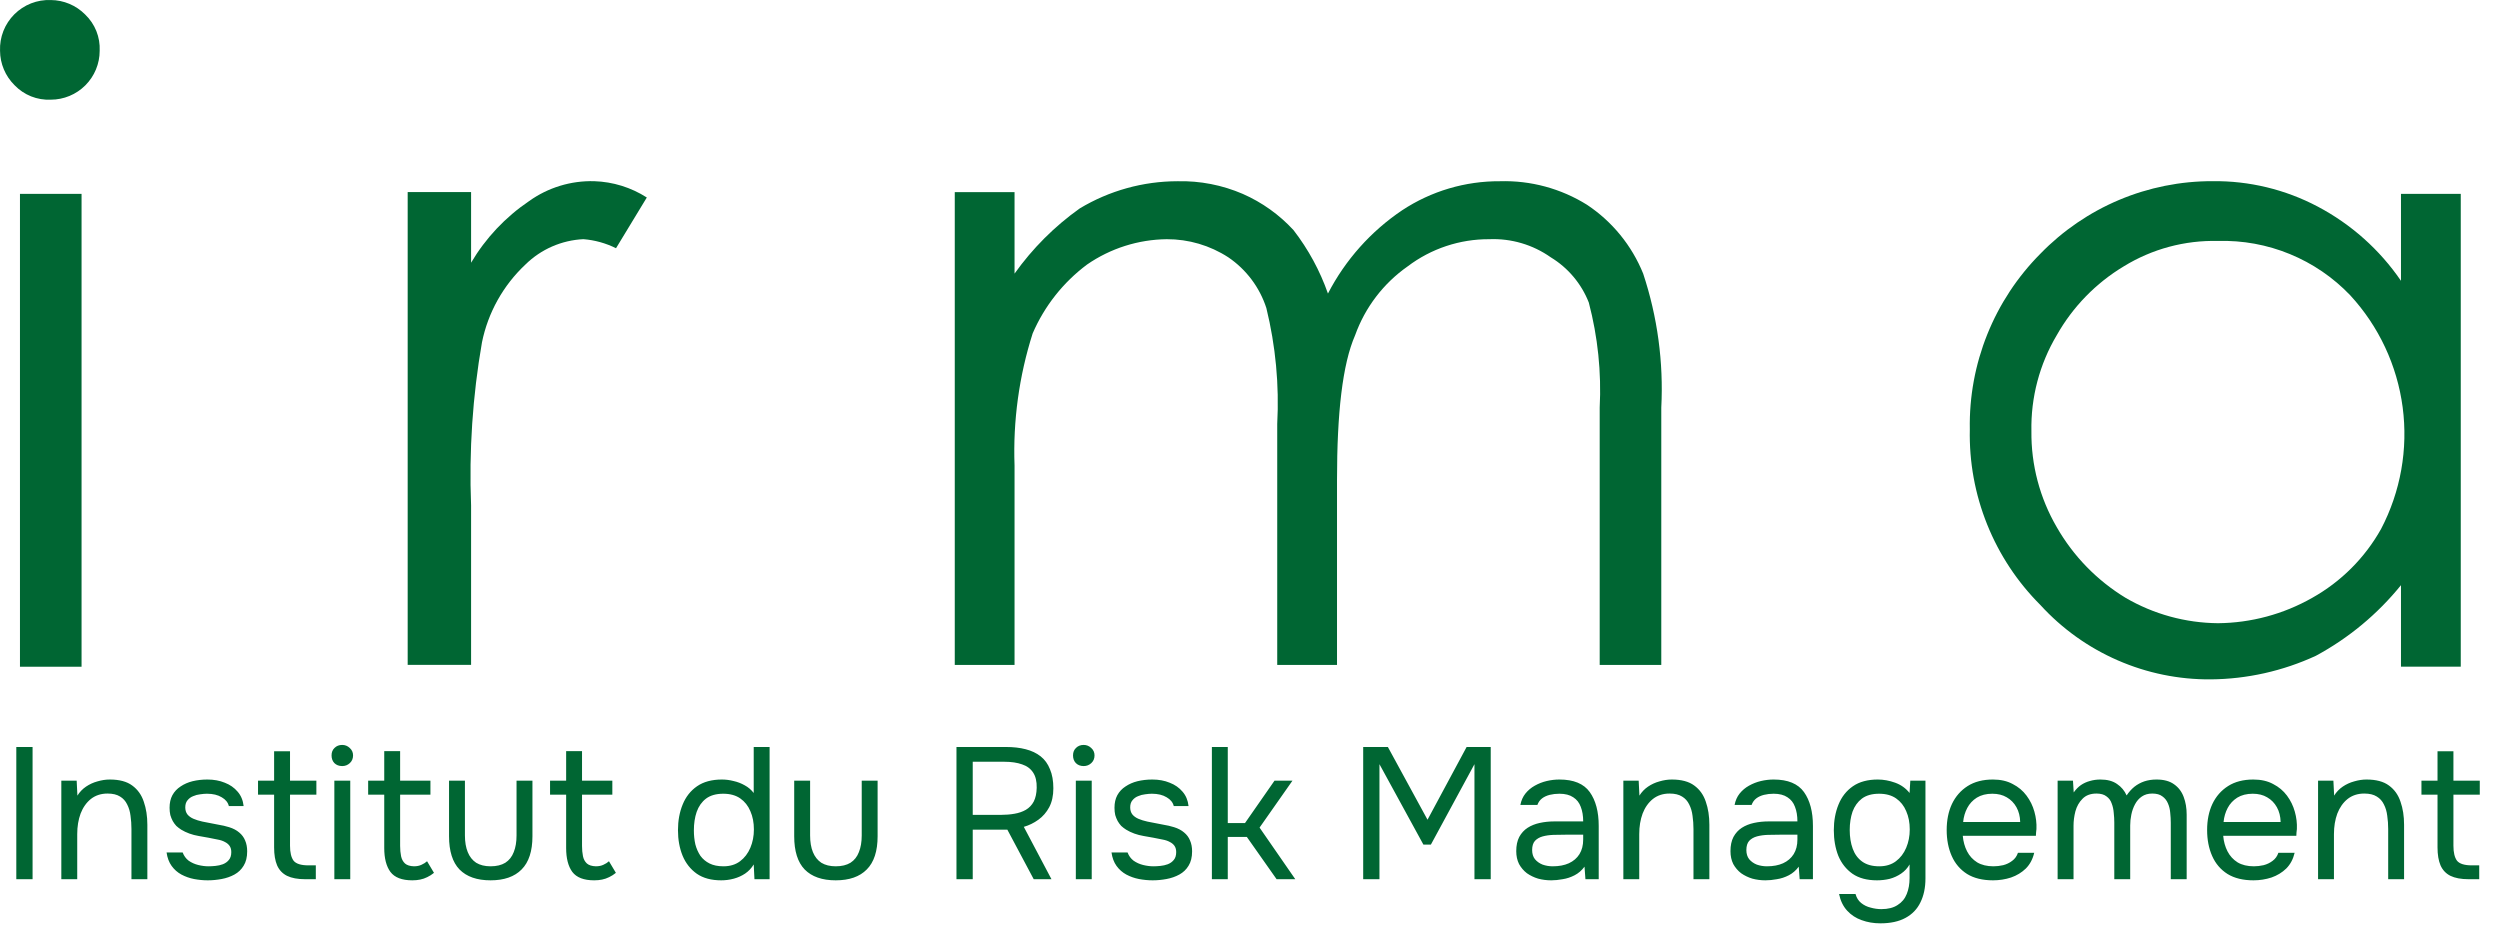
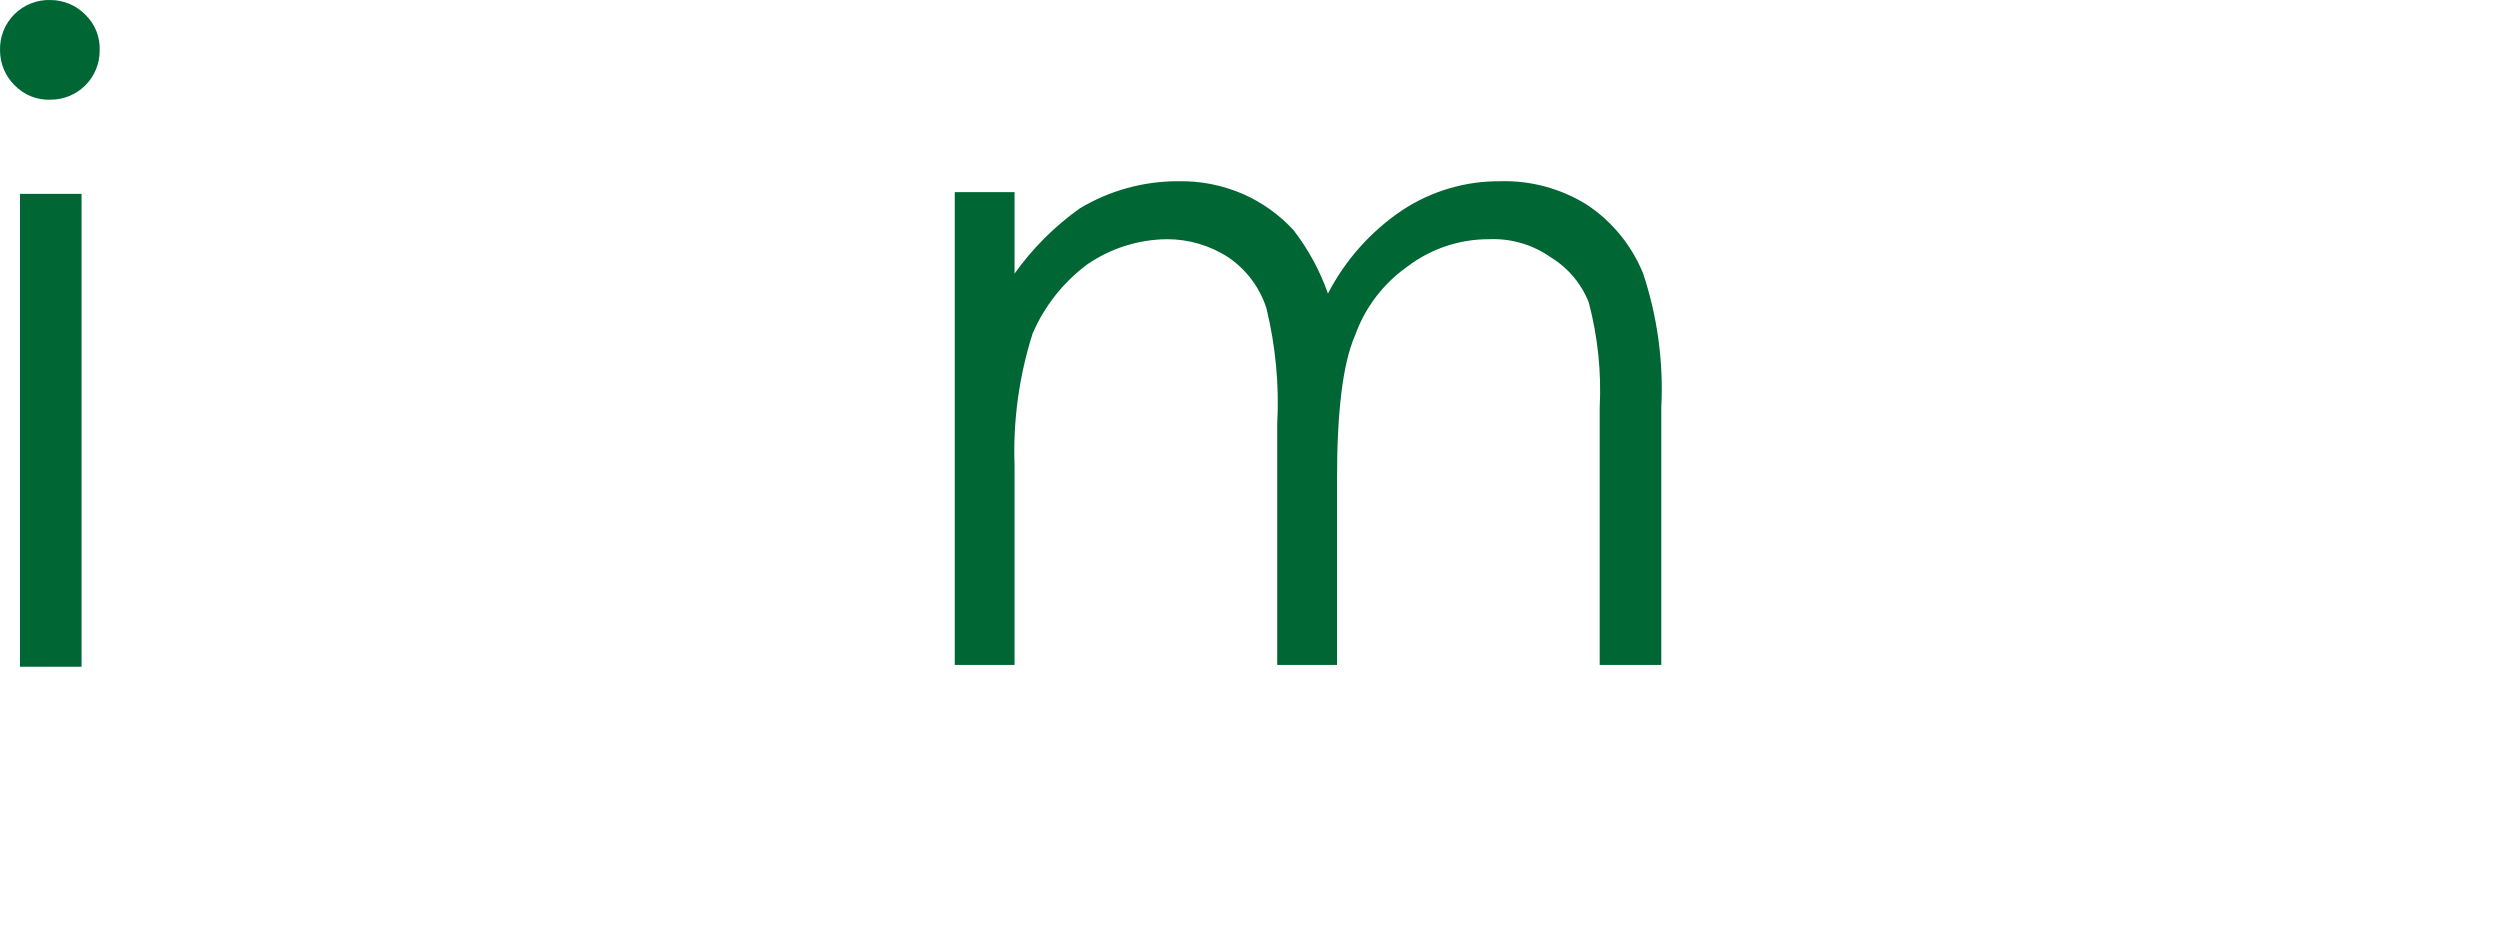
<svg xmlns="http://www.w3.org/2000/svg" width="138" height="52" viewBox="0 0 138 52" fill="none">
-   <path d="M132.534 10.701V15.501C131.357 13.78 129.778 12.373 127.934 11.401C126.147 10.457 124.153 9.976 122.134 10.001C120.363 9.996 118.609 10.348 116.977 11.035C115.345 11.723 113.868 12.731 112.634 14.001C111.367 15.274 110.369 16.788 109.699 18.455C109.029 20.121 108.7 21.905 108.734 23.701C108.695 25.497 109.02 27.283 109.691 28.95C110.361 30.617 111.362 32.131 112.634 33.401C113.825 34.705 115.278 35.744 116.898 36.45C118.517 37.157 120.267 37.515 122.034 37.501C124.037 37.485 126.015 37.041 127.834 36.201C129.643 35.225 131.241 33.9 132.534 32.301V36.801H135.834V10.701H132.534ZM131.434 29.201C130.542 30.794 129.226 32.109 127.634 33.001C126.048 33.903 124.258 34.385 122.434 34.401C120.641 34.386 118.883 33.904 117.334 33.001C115.757 32.043 114.45 30.701 113.534 29.101C112.597 27.493 112.113 25.662 112.134 23.801C112.097 21.938 112.582 20.103 113.534 18.501C114.418 16.936 115.693 15.627 117.234 14.701C118.796 13.742 120.601 13.256 122.434 13.301C123.793 13.261 125.145 13.508 126.402 14.025C127.66 14.542 128.795 15.317 129.734 16.301C131.312 18.014 132.322 20.172 132.627 22.482C132.931 24.791 132.514 27.138 131.434 29.201Z" fill="#006633" />
  <path d="M4.702 0.802C4.199 0.294 3.516 0.007 2.802 0.002C2.43 -0.012 2.06 0.051 1.714 0.186C1.368 0.322 1.054 0.528 0.791 0.791C0.528 1.054 0.322 1.368 0.186 1.714C0.051 2.06 -0.012 2.43 0.002 2.802C0.007 3.516 0.294 4.199 0.802 4.702C1.059 4.97 1.37 5.181 1.715 5.319C2.06 5.457 2.431 5.519 2.802 5.502C3.518 5.502 4.205 5.217 4.711 4.711C5.217 4.205 5.502 3.518 5.502 2.802C5.519 2.431 5.457 2.06 5.319 1.715C5.181 1.37 4.97 1.059 4.702 0.802ZM1.102 10.702V36.802H4.502V10.702H1.102Z" fill="#006633" />
-   <path d="M32.804 10.002C31.516 9.966 30.252 10.352 29.204 11.102C27.898 11.984 26.805 13.145 26.004 14.502V10.602H22.504V36.702H26.004V27.902C25.886 24.89 26.087 21.873 26.604 18.902C26.938 17.255 27.777 15.752 29.004 14.602C29.862 13.758 31.002 13.26 32.204 13.202C32.83 13.252 33.441 13.422 34.004 13.702L35.704 10.902C34.836 10.346 33.834 10.035 32.804 10.002Z" fill="#006633" />
  <path d="M90.703 15.104C90.076 13.554 88.996 12.229 87.603 11.304C86.166 10.407 84.496 9.955 82.803 10.004C80.885 9.991 79.005 10.548 77.403 11.604C75.671 12.768 74.261 14.35 73.303 16.204C72.861 14.943 72.219 13.761 71.403 12.704C70.618 11.851 69.665 11.17 68.603 10.704C67.467 10.214 66.24 9.975 65.003 10.004C63.1 10.005 61.234 10.524 59.603 11.504C58.211 12.494 56.994 13.711 56.003 15.104V10.604H52.703V36.704H56.003V25.704C55.914 23.231 56.252 20.761 57.003 18.404C57.654 16.897 58.688 15.587 60.003 14.604C61.298 13.709 62.83 13.222 64.403 13.204C65.61 13.199 66.791 13.546 67.803 14.204C68.795 14.878 69.533 15.863 69.903 17.004C70.415 19.096 70.618 21.252 70.503 23.404V36.704H73.803V26.504C73.803 22.804 74.103 20.104 74.803 18.504C75.354 16.968 76.367 15.64 77.703 14.704C78.998 13.723 80.579 13.196 82.203 13.204C83.416 13.153 84.611 13.504 85.603 14.204C86.558 14.784 87.296 15.663 87.703 16.704C88.2 18.595 88.403 20.551 88.303 22.504V36.704H91.703V22.504C91.833 19.996 91.493 17.487 90.703 15.104Z" fill="#006633" />
-   <path d="M0.9 48.532V41.234H1.798V48.532H0.9ZM3.385 48.532V43.092H4.232L4.273 43.918C4.397 43.718 4.555 43.553 4.748 43.422C4.941 43.291 5.15 43.195 5.378 43.133C5.612 43.064 5.839 43.03 6.059 43.03C6.589 43.03 7.002 43.14 7.298 43.36C7.6 43.58 7.814 43.88 7.938 44.258C8.068 44.63 8.134 45.053 8.134 45.528V48.532H7.256V45.765C7.256 45.511 7.239 45.267 7.205 45.032C7.177 44.798 7.115 44.589 7.019 44.403C6.929 44.217 6.799 44.072 6.627 43.969C6.455 43.859 6.224 43.804 5.935 43.804C5.577 43.804 5.271 43.904 5.016 44.103C4.769 44.303 4.579 44.571 4.449 44.909C4.325 45.246 4.263 45.624 4.263 46.044V48.532H3.385ZM11.466 48.594C11.219 48.594 10.967 48.57 10.713 48.522C10.465 48.474 10.231 48.391 10.011 48.274C9.797 48.157 9.618 47.999 9.474 47.799C9.329 47.599 9.237 47.352 9.195 47.056H10.083C10.152 47.242 10.262 47.393 10.413 47.51C10.572 47.62 10.747 47.699 10.94 47.747C11.139 47.796 11.329 47.82 11.508 47.82C11.618 47.82 11.745 47.813 11.889 47.799C12.034 47.785 12.172 47.754 12.303 47.706C12.44 47.651 12.55 47.572 12.633 47.469C12.722 47.365 12.767 47.221 12.767 47.035C12.767 46.898 12.736 46.784 12.674 46.694C12.612 46.605 12.526 46.533 12.416 46.478C12.306 46.416 12.172 46.371 12.013 46.343C11.69 46.275 11.342 46.209 10.971 46.147C10.606 46.085 10.283 45.968 10 45.796C9.904 45.734 9.815 45.666 9.732 45.59C9.656 45.507 9.591 45.418 9.536 45.322C9.481 45.218 9.436 45.108 9.402 44.991C9.374 44.867 9.36 44.733 9.36 44.589C9.36 44.32 9.412 44.09 9.515 43.897C9.625 43.697 9.777 43.536 9.969 43.412C10.162 43.281 10.382 43.185 10.63 43.123C10.885 43.061 11.157 43.03 11.446 43.03C11.803 43.03 12.123 43.088 12.406 43.205C12.695 43.315 12.932 43.481 13.118 43.701C13.304 43.914 13.414 44.179 13.448 44.496H12.633C12.585 44.296 12.454 44.134 12.241 44.011C12.027 43.88 11.755 43.814 11.425 43.814C11.315 43.814 11.191 43.825 11.053 43.845C10.916 43.859 10.785 43.894 10.661 43.949C10.537 43.997 10.434 44.072 10.351 44.176C10.269 44.272 10.227 44.403 10.227 44.568C10.227 44.719 10.265 44.847 10.341 44.95C10.424 45.053 10.537 45.136 10.682 45.198C10.826 45.26 10.991 45.311 11.177 45.352C11.418 45.401 11.683 45.452 11.972 45.507C12.261 45.556 12.488 45.607 12.653 45.662C12.874 45.731 13.056 45.827 13.201 45.951C13.352 46.075 13.462 46.223 13.531 46.395C13.607 46.567 13.644 46.767 13.644 46.994C13.644 47.317 13.579 47.582 13.448 47.789C13.324 47.995 13.156 48.157 12.943 48.274C12.729 48.391 12.492 48.474 12.23 48.522C11.976 48.57 11.721 48.594 11.466 48.594ZM16.845 48.532C16.432 48.532 16.098 48.47 15.844 48.346C15.596 48.222 15.413 48.03 15.296 47.768C15.186 47.507 15.131 47.176 15.131 46.777V43.866H14.243V43.092H15.131V41.471H16.009V43.092H17.464V43.866H16.009V46.684C16.009 47.056 16.074 47.331 16.205 47.51C16.342 47.682 16.618 47.768 17.031 47.768H17.433V48.532H16.845ZM18.456 48.532V43.092H19.334V48.532H18.456ZM18.89 42.287C18.711 42.287 18.567 42.231 18.456 42.121C18.353 42.011 18.302 41.87 18.302 41.698C18.302 41.526 18.357 41.389 18.467 41.285C18.577 41.175 18.718 41.12 18.89 41.12C19.048 41.12 19.186 41.175 19.303 41.285C19.427 41.395 19.489 41.533 19.489 41.698C19.489 41.87 19.43 42.011 19.313 42.121C19.196 42.231 19.055 42.287 18.89 42.287ZM22.759 48.594C22.187 48.594 21.785 48.439 21.551 48.129C21.324 47.82 21.21 47.379 21.21 46.808V43.866H20.322V43.092H21.21V41.461H22.087V43.092H23.76V43.866H22.087V46.694C22.087 46.901 22.105 47.09 22.139 47.262C22.174 47.427 22.246 47.562 22.356 47.665C22.466 47.761 22.631 47.813 22.851 47.82C23.01 47.82 23.147 47.792 23.264 47.737C23.388 47.682 23.491 47.617 23.574 47.541L23.956 48.181C23.839 48.277 23.715 48.356 23.584 48.418C23.46 48.48 23.33 48.525 23.192 48.553C23.061 48.58 22.917 48.594 22.759 48.594ZM27.078 48.594C26.328 48.594 25.757 48.394 25.365 47.995C24.98 47.596 24.787 46.983 24.787 46.158V43.092H25.664V46.116C25.664 46.474 25.716 46.781 25.819 47.035C25.922 47.29 26.077 47.486 26.284 47.624C26.497 47.754 26.762 47.82 27.078 47.82C27.409 47.82 27.681 47.754 27.894 47.624C28.107 47.486 28.262 47.29 28.359 47.035C28.462 46.781 28.513 46.474 28.513 46.116V43.092H29.391V46.158C29.391 46.983 29.191 47.596 28.792 47.995C28.4 48.394 27.829 48.594 27.078 48.594ZM32.799 48.594C32.228 48.594 31.825 48.439 31.591 48.129C31.364 47.82 31.251 47.379 31.251 46.808V43.866H30.363V43.092H31.251V41.461H32.128V43.092H33.801V43.866H32.128V46.694C32.128 46.901 32.145 47.09 32.18 47.262C32.214 47.427 32.286 47.562 32.397 47.665C32.507 47.761 32.672 47.813 32.892 47.82C33.05 47.82 33.188 47.792 33.305 47.737C33.429 47.682 33.532 47.617 33.615 47.541L33.997 48.181C33.88 48.277 33.756 48.356 33.625 48.418C33.501 48.48 33.37 48.525 33.233 48.553C33.102 48.58 32.958 48.594 32.799 48.594ZM39.809 48.594C39.265 48.594 38.818 48.474 38.467 48.233C38.116 47.985 37.854 47.654 37.682 47.242C37.51 46.822 37.424 46.35 37.424 45.827C37.424 45.304 37.51 44.833 37.682 44.413C37.854 43.986 38.119 43.649 38.477 43.401C38.835 43.154 39.293 43.03 39.85 43.03C40.063 43.03 40.277 43.057 40.49 43.112C40.71 43.161 40.917 43.24 41.109 43.35C41.302 43.453 41.467 43.594 41.605 43.773V41.234H42.482V48.532H41.646L41.605 47.717C41.481 47.923 41.323 48.092 41.13 48.222C40.944 48.346 40.738 48.439 40.511 48.501C40.284 48.563 40.05 48.594 39.809 48.594ZM39.933 47.82C40.297 47.82 40.604 47.727 40.851 47.541C41.099 47.355 41.288 47.107 41.419 46.798C41.55 46.488 41.615 46.151 41.615 45.786C41.615 45.408 41.55 45.07 41.419 44.774C41.295 44.478 41.109 44.245 40.862 44.072C40.614 43.9 40.301 43.814 39.922 43.814C39.53 43.814 39.213 43.904 38.973 44.083C38.739 44.262 38.566 44.506 38.456 44.816C38.353 45.118 38.302 45.459 38.302 45.838C38.302 46.113 38.329 46.371 38.384 46.612C38.446 46.846 38.539 47.056 38.663 47.242C38.794 47.42 38.962 47.562 39.169 47.665C39.375 47.768 39.63 47.82 39.933 47.82ZM46.132 48.594C45.382 48.594 44.81 48.394 44.418 47.995C44.033 47.596 43.84 46.983 43.84 46.158V43.092H44.718V46.116C44.718 46.474 44.769 46.781 44.872 47.035C44.976 47.29 45.13 47.486 45.337 47.624C45.55 47.754 45.815 47.82 46.132 47.82C46.462 47.82 46.734 47.754 46.947 47.624C47.161 47.486 47.315 47.29 47.412 47.035C47.515 46.781 47.567 46.474 47.567 46.116V43.092H48.444V46.158C48.444 46.983 48.245 47.596 47.845 47.995C47.453 48.394 46.882 48.594 46.132 48.594ZM52.797 48.532V41.234H55.533C55.939 41.234 56.3 41.275 56.617 41.358C56.94 41.44 57.216 41.571 57.443 41.75C57.67 41.929 57.842 42.166 57.959 42.462C58.083 42.751 58.145 43.102 58.145 43.515C58.145 43.921 58.069 44.269 57.917 44.558C57.766 44.84 57.567 45.07 57.319 45.249C57.071 45.428 56.803 45.559 56.514 45.642L58.041 48.532H57.061L55.605 45.796H53.695V48.532H52.797ZM53.695 44.981H55.244C55.512 44.981 55.764 44.96 55.998 44.919C56.238 44.878 56.448 44.805 56.627 44.702C56.813 44.592 56.958 44.441 57.061 44.248C57.164 44.048 57.219 43.794 57.226 43.484C57.233 43.133 57.167 42.854 57.03 42.648C56.892 42.434 56.689 42.283 56.421 42.194C56.152 42.097 55.825 42.049 55.44 42.049H53.695V44.981ZM59.386 48.532V43.092H60.263V48.532H59.386ZM59.819 42.287C59.64 42.287 59.496 42.231 59.386 42.121C59.282 42.011 59.231 41.87 59.231 41.698C59.231 41.526 59.286 41.389 59.396 41.285C59.506 41.175 59.647 41.12 59.819 41.12C59.977 41.12 60.115 41.175 60.232 41.285C60.356 41.395 60.418 41.533 60.418 41.698C60.418 41.87 60.359 42.011 60.242 42.121C60.125 42.231 59.984 42.287 59.819 42.287ZM63.626 48.594C63.378 48.594 63.127 48.57 62.872 48.522C62.624 48.474 62.39 48.391 62.17 48.274C61.957 48.157 61.778 47.999 61.633 47.799C61.489 47.599 61.396 47.352 61.355 47.056H62.242C62.311 47.242 62.421 47.393 62.573 47.51C62.731 47.62 62.907 47.699 63.099 47.747C63.299 47.796 63.488 47.82 63.667 47.82C63.777 47.82 63.904 47.813 64.049 47.799C64.193 47.785 64.331 47.754 64.462 47.706C64.6 47.651 64.71 47.572 64.792 47.469C64.882 47.365 64.926 47.221 64.926 47.035C64.926 46.898 64.895 46.784 64.834 46.694C64.772 46.605 64.686 46.533 64.575 46.478C64.465 46.416 64.331 46.371 64.173 46.343C63.849 46.275 63.502 46.209 63.13 46.147C62.765 46.085 62.442 45.968 62.16 45.796C62.063 45.734 61.974 45.666 61.891 45.59C61.816 45.507 61.75 45.418 61.695 45.322C61.64 45.218 61.596 45.108 61.561 44.991C61.533 44.867 61.52 44.733 61.52 44.589C61.52 44.32 61.571 44.09 61.675 43.897C61.785 43.697 61.936 43.536 62.129 43.412C62.322 43.281 62.542 43.185 62.789 43.123C63.044 43.061 63.316 43.03 63.605 43.03C63.963 43.03 64.283 43.088 64.565 43.205C64.854 43.315 65.091 43.481 65.277 43.701C65.463 43.914 65.573 44.179 65.608 44.496H64.792C64.744 44.296 64.613 44.134 64.4 44.011C64.187 43.88 63.915 43.814 63.584 43.814C63.474 43.814 63.35 43.825 63.213 43.845C63.075 43.859 62.944 43.894 62.821 43.949C62.697 43.997 62.593 44.072 62.511 44.176C62.428 44.272 62.387 44.403 62.387 44.568C62.387 44.719 62.425 44.847 62.501 44.95C62.583 45.053 62.697 45.136 62.841 45.198C62.986 45.26 63.151 45.311 63.337 45.352C63.578 45.401 63.843 45.452 64.132 45.507C64.421 45.556 64.648 45.607 64.813 45.662C65.033 45.731 65.215 45.827 65.36 45.951C65.511 46.075 65.621 46.223 65.69 46.395C65.766 46.567 65.804 46.767 65.804 46.994C65.804 47.317 65.738 47.582 65.608 47.789C65.484 47.995 65.315 48.157 65.102 48.274C64.888 48.391 64.651 48.474 64.39 48.522C64.135 48.57 63.88 48.594 63.626 48.594ZM66.896 48.532V41.234H67.773V45.435H68.723L70.354 43.092H71.345L69.528 45.683L71.5 48.532H70.468L68.826 46.199H67.773V48.532H66.896ZM75.248 48.532V41.234H76.611L78.799 45.249L80.957 41.234H82.288V48.532H81.39V42.183L78.985 46.622H78.572L76.146 42.183V48.532H75.248ZM85.627 48.594C85.379 48.594 85.138 48.563 84.904 48.501C84.677 48.432 84.471 48.332 84.285 48.202C84.106 48.064 83.962 47.895 83.852 47.696C83.748 47.489 83.697 47.252 83.697 46.983C83.697 46.674 83.752 46.412 83.862 46.199C83.979 45.986 84.134 45.817 84.326 45.693C84.519 45.569 84.743 45.48 84.997 45.425C85.252 45.37 85.517 45.342 85.792 45.342H87.392C87.392 45.032 87.347 44.764 87.258 44.537C87.175 44.31 87.038 44.134 86.845 44.011C86.653 43.88 86.398 43.814 86.081 43.814C85.889 43.814 85.71 43.835 85.544 43.876C85.379 43.918 85.238 43.983 85.121 44.072C85.004 44.162 84.918 44.282 84.863 44.434H83.924C83.972 44.186 84.065 43.976 84.203 43.804C84.347 43.625 84.519 43.481 84.719 43.37C84.925 43.254 85.145 43.167 85.379 43.112C85.613 43.057 85.847 43.03 86.081 43.03C86.866 43.03 87.423 43.26 87.754 43.721C88.084 44.183 88.249 44.805 88.249 45.59V48.532H87.516L87.465 47.84C87.313 48.047 87.131 48.205 86.917 48.315C86.704 48.425 86.484 48.498 86.257 48.532C86.037 48.573 85.827 48.594 85.627 48.594ZM85.71 47.82C86.054 47.82 86.35 47.765 86.597 47.654C86.852 47.538 87.048 47.369 87.186 47.149C87.323 46.928 87.392 46.66 87.392 46.343V46.075H86.432C86.205 46.075 85.981 46.078 85.761 46.085C85.541 46.092 85.341 46.12 85.162 46.168C84.984 46.216 84.839 46.299 84.729 46.416C84.626 46.533 84.574 46.701 84.574 46.922C84.574 47.128 84.626 47.297 84.729 47.427C84.839 47.558 84.98 47.658 85.152 47.727C85.331 47.789 85.517 47.82 85.71 47.82ZM89.609 48.532V43.092H90.455L90.496 43.918C90.62 43.718 90.778 43.553 90.971 43.422C91.164 43.291 91.374 43.195 91.601 43.133C91.835 43.064 92.062 43.03 92.282 43.03C92.812 43.03 93.225 43.14 93.521 43.36C93.824 43.58 94.037 43.88 94.161 44.258C94.292 44.63 94.357 45.053 94.357 45.528V48.532H93.48V45.765C93.48 45.511 93.462 45.267 93.428 45.032C93.4 44.798 93.338 44.589 93.242 44.403C93.153 44.217 93.022 44.072 92.85 43.969C92.678 43.859 92.447 43.804 92.158 43.804C91.8 43.804 91.494 43.904 91.24 44.103C90.992 44.303 90.802 44.571 90.672 44.909C90.548 45.246 90.486 45.624 90.486 46.044V48.532H89.609ZM97.452 48.594C97.204 48.594 96.963 48.563 96.73 48.501C96.502 48.432 96.296 48.332 96.11 48.202C95.931 48.064 95.787 47.895 95.677 47.696C95.573 47.489 95.522 47.252 95.522 46.983C95.522 46.674 95.577 46.412 95.687 46.199C95.804 45.986 95.959 45.817 96.151 45.693C96.344 45.569 96.568 45.48 96.822 45.425C97.077 45.37 97.342 45.342 97.617 45.342H99.217C99.217 45.032 99.173 44.764 99.083 44.537C99.001 44.31 98.863 44.134 98.67 44.011C98.478 43.88 98.223 43.814 97.906 43.814C97.714 43.814 97.535 43.835 97.37 43.876C97.204 43.918 97.063 43.983 96.946 44.072C96.829 44.162 96.743 44.282 96.688 44.434H95.749C95.797 44.186 95.89 43.976 96.028 43.804C96.172 43.625 96.344 43.481 96.544 43.37C96.75 43.254 96.97 43.167 97.204 43.112C97.438 43.057 97.672 43.03 97.906 43.03C98.691 43.03 99.248 43.26 99.579 43.721C99.909 44.183 100.074 44.805 100.074 45.59V48.532H99.341L99.29 47.84C99.138 48.047 98.956 48.205 98.743 48.315C98.529 48.425 98.309 48.498 98.082 48.532C97.862 48.573 97.652 48.594 97.452 48.594ZM97.535 47.82C97.879 47.82 98.175 47.765 98.422 47.654C98.677 47.538 98.873 47.369 99.011 47.149C99.148 46.928 99.217 46.66 99.217 46.343V46.075H98.257C98.03 46.075 97.806 46.078 97.586 46.085C97.366 46.092 97.166 46.12 96.988 46.168C96.809 46.216 96.664 46.299 96.554 46.416C96.451 46.533 96.399 46.701 96.399 46.922C96.399 47.128 96.451 47.297 96.554 47.427C96.664 47.558 96.805 47.658 96.977 47.727C97.156 47.789 97.342 47.82 97.535 47.82ZM103.798 50.968C103.426 50.968 103.082 50.91 102.765 50.793C102.449 50.683 102.18 50.507 101.96 50.266C101.74 50.025 101.592 49.719 101.516 49.347H102.425C102.48 49.554 102.583 49.719 102.734 49.843C102.886 49.967 103.061 50.053 103.261 50.101C103.46 50.156 103.656 50.184 103.849 50.184C104.221 50.184 104.52 50.108 104.747 49.957C104.981 49.812 105.15 49.609 105.253 49.347C105.356 49.093 105.408 48.8 105.408 48.47V47.717C105.291 47.923 105.136 48.092 104.943 48.222C104.751 48.353 104.541 48.449 104.314 48.511C104.087 48.566 103.853 48.594 103.612 48.594C103.061 48.594 102.61 48.474 102.259 48.233C101.908 47.985 101.647 47.654 101.475 47.242C101.31 46.822 101.227 46.35 101.227 45.827C101.227 45.304 101.313 44.833 101.485 44.413C101.657 43.986 101.922 43.649 102.28 43.401C102.638 43.154 103.096 43.03 103.653 43.03C103.97 43.03 104.29 43.088 104.613 43.205C104.937 43.322 105.201 43.512 105.408 43.773L105.449 43.092H106.285V48.491C106.285 49 106.192 49.44 106.007 49.812C105.828 50.184 105.552 50.469 105.181 50.669C104.816 50.868 104.355 50.968 103.798 50.968ZM103.736 47.82C104.1 47.82 104.407 47.727 104.654 47.541C104.902 47.355 105.091 47.107 105.222 46.798C105.353 46.488 105.418 46.151 105.418 45.786C105.418 45.408 105.353 45.07 105.222 44.774C105.098 44.478 104.912 44.245 104.665 44.072C104.417 43.9 104.104 43.814 103.725 43.814C103.333 43.814 103.016 43.904 102.776 44.083C102.542 44.262 102.37 44.503 102.259 44.805C102.156 45.108 102.105 45.445 102.105 45.817C102.105 46.202 102.16 46.547 102.27 46.849C102.38 47.152 102.555 47.39 102.796 47.562C103.037 47.734 103.35 47.82 103.736 47.82ZM110.017 48.594C109.439 48.594 108.961 48.477 108.582 48.243C108.204 48.002 107.922 47.672 107.736 47.252C107.55 46.832 107.457 46.354 107.457 45.817C107.457 45.273 107.554 44.795 107.746 44.382C107.946 43.962 108.235 43.632 108.613 43.391C108.992 43.15 109.456 43.03 110.007 43.03C110.434 43.03 110.798 43.112 111.101 43.278C111.411 43.436 111.666 43.649 111.865 43.918C112.065 44.186 112.209 44.482 112.299 44.805C112.388 45.122 112.426 45.442 112.412 45.765C112.405 45.827 112.398 45.889 112.392 45.951C112.392 46.013 112.388 46.075 112.381 46.137H108.345C108.373 46.454 108.452 46.739 108.582 46.994C108.713 47.248 108.899 47.452 109.14 47.603C109.381 47.747 109.68 47.82 110.038 47.82C110.217 47.82 110.396 47.799 110.575 47.758C110.761 47.71 110.926 47.63 111.07 47.52C111.222 47.41 111.328 47.262 111.39 47.076H112.288C112.206 47.427 112.051 47.717 111.824 47.944C111.597 48.164 111.325 48.329 111.008 48.439C110.692 48.542 110.361 48.594 110.017 48.594ZM108.366 45.373H111.514C111.507 45.063 111.438 44.792 111.308 44.558C111.177 44.324 110.998 44.141 110.771 44.011C110.551 43.88 110.286 43.814 109.976 43.814C109.639 43.814 109.353 43.887 109.119 44.031C108.892 44.176 108.717 44.365 108.593 44.599C108.469 44.833 108.393 45.091 108.366 45.373ZM113.581 48.532V43.092H114.428L114.469 43.742C114.586 43.577 114.717 43.443 114.861 43.34C115.013 43.236 115.178 43.161 115.357 43.112C115.543 43.057 115.739 43.03 115.945 43.03C116.324 43.03 116.63 43.112 116.864 43.278C117.098 43.436 117.273 43.646 117.39 43.907C117.514 43.721 117.655 43.563 117.814 43.432C117.979 43.302 118.161 43.202 118.361 43.133C118.567 43.064 118.794 43.03 119.042 43.03C119.441 43.03 119.761 43.116 120.002 43.288C120.25 43.46 120.429 43.694 120.539 43.99C120.649 44.279 120.704 44.606 120.704 44.971V48.532H119.827V45.414C119.827 45.236 119.816 45.053 119.796 44.867C119.782 44.681 119.741 44.51 119.672 44.351C119.603 44.186 119.5 44.055 119.362 43.959C119.231 43.856 119.046 43.804 118.805 43.804C118.578 43.804 118.385 43.859 118.227 43.969C118.075 44.072 117.951 44.214 117.855 44.392C117.759 44.571 117.69 44.764 117.649 44.971C117.607 45.17 117.587 45.37 117.587 45.569V48.532H116.709V45.404C116.709 45.232 116.699 45.053 116.678 44.867C116.664 44.681 116.627 44.51 116.565 44.351C116.51 44.186 116.413 44.055 116.276 43.959C116.145 43.856 115.962 43.804 115.728 43.804C115.398 43.804 115.14 43.9 114.954 44.093C114.768 44.279 114.638 44.51 114.562 44.785C114.493 45.053 114.459 45.318 114.459 45.58V48.532H113.581ZM124.393 48.594C123.815 48.594 123.337 48.477 122.958 48.243C122.579 48.002 122.297 47.672 122.112 47.252C121.926 46.832 121.833 46.354 121.833 45.817C121.833 45.273 121.929 44.795 122.122 44.382C122.321 43.962 122.61 43.632 122.989 43.391C123.367 43.15 123.832 43.03 124.383 43.03C124.809 43.03 125.174 43.112 125.477 43.278C125.787 43.436 126.041 43.649 126.241 43.918C126.44 44.186 126.585 44.482 126.674 44.805C126.764 45.122 126.802 45.442 126.788 45.765C126.781 45.827 126.774 45.889 126.767 45.951C126.767 46.013 126.764 46.075 126.757 46.137H122.721C122.748 46.454 122.827 46.739 122.958 46.994C123.089 47.248 123.275 47.452 123.515 47.603C123.756 47.747 124.056 47.82 124.414 47.82C124.592 47.82 124.771 47.799 124.95 47.758C125.136 47.71 125.301 47.63 125.446 47.52C125.597 47.41 125.704 47.262 125.766 47.076H126.664C126.581 47.427 126.427 47.717 126.199 47.944C125.972 48.164 125.7 48.329 125.384 48.439C125.067 48.542 124.737 48.594 124.393 48.594ZM122.741 45.373H125.89C125.883 45.063 125.814 44.792 125.683 44.558C125.553 44.324 125.374 44.141 125.146 44.011C124.926 43.88 124.661 43.814 124.352 43.814C124.014 43.814 123.729 43.887 123.495 44.031C123.268 44.176 123.092 44.365 122.968 44.599C122.844 44.833 122.769 45.091 122.741 45.373ZM127.957 48.532V43.092H128.803L128.845 43.918C128.968 43.718 129.127 43.553 129.319 43.422C129.512 43.291 129.722 43.195 129.949 43.133C130.183 43.064 130.41 43.03 130.63 43.03C131.16 43.03 131.573 43.14 131.869 43.36C132.172 43.58 132.385 43.88 132.509 44.258C132.64 44.63 132.705 45.053 132.705 45.528V48.532H131.828V45.765C131.828 45.511 131.811 45.267 131.776 45.032C131.749 44.798 131.687 44.589 131.591 44.403C131.501 44.217 131.37 44.072 131.198 43.969C131.026 43.859 130.796 43.804 130.507 43.804C130.149 43.804 129.842 43.904 129.588 44.103C129.34 44.303 129.151 44.571 129.02 44.909C128.896 45.246 128.834 45.624 128.834 46.044V48.532H127.957ZM136.265 48.532C135.852 48.532 135.518 48.47 135.264 48.346C135.016 48.222 134.834 48.03 134.717 47.768C134.606 47.507 134.551 47.176 134.551 46.777V43.866H133.664V43.092H134.551V41.471H135.429V43.092H136.884V43.866H135.429V46.684C135.429 47.056 135.494 47.331 135.625 47.51C135.763 47.682 136.038 47.768 136.451 47.768H136.853V48.532H136.265Z" fill="#006633" />
</svg>